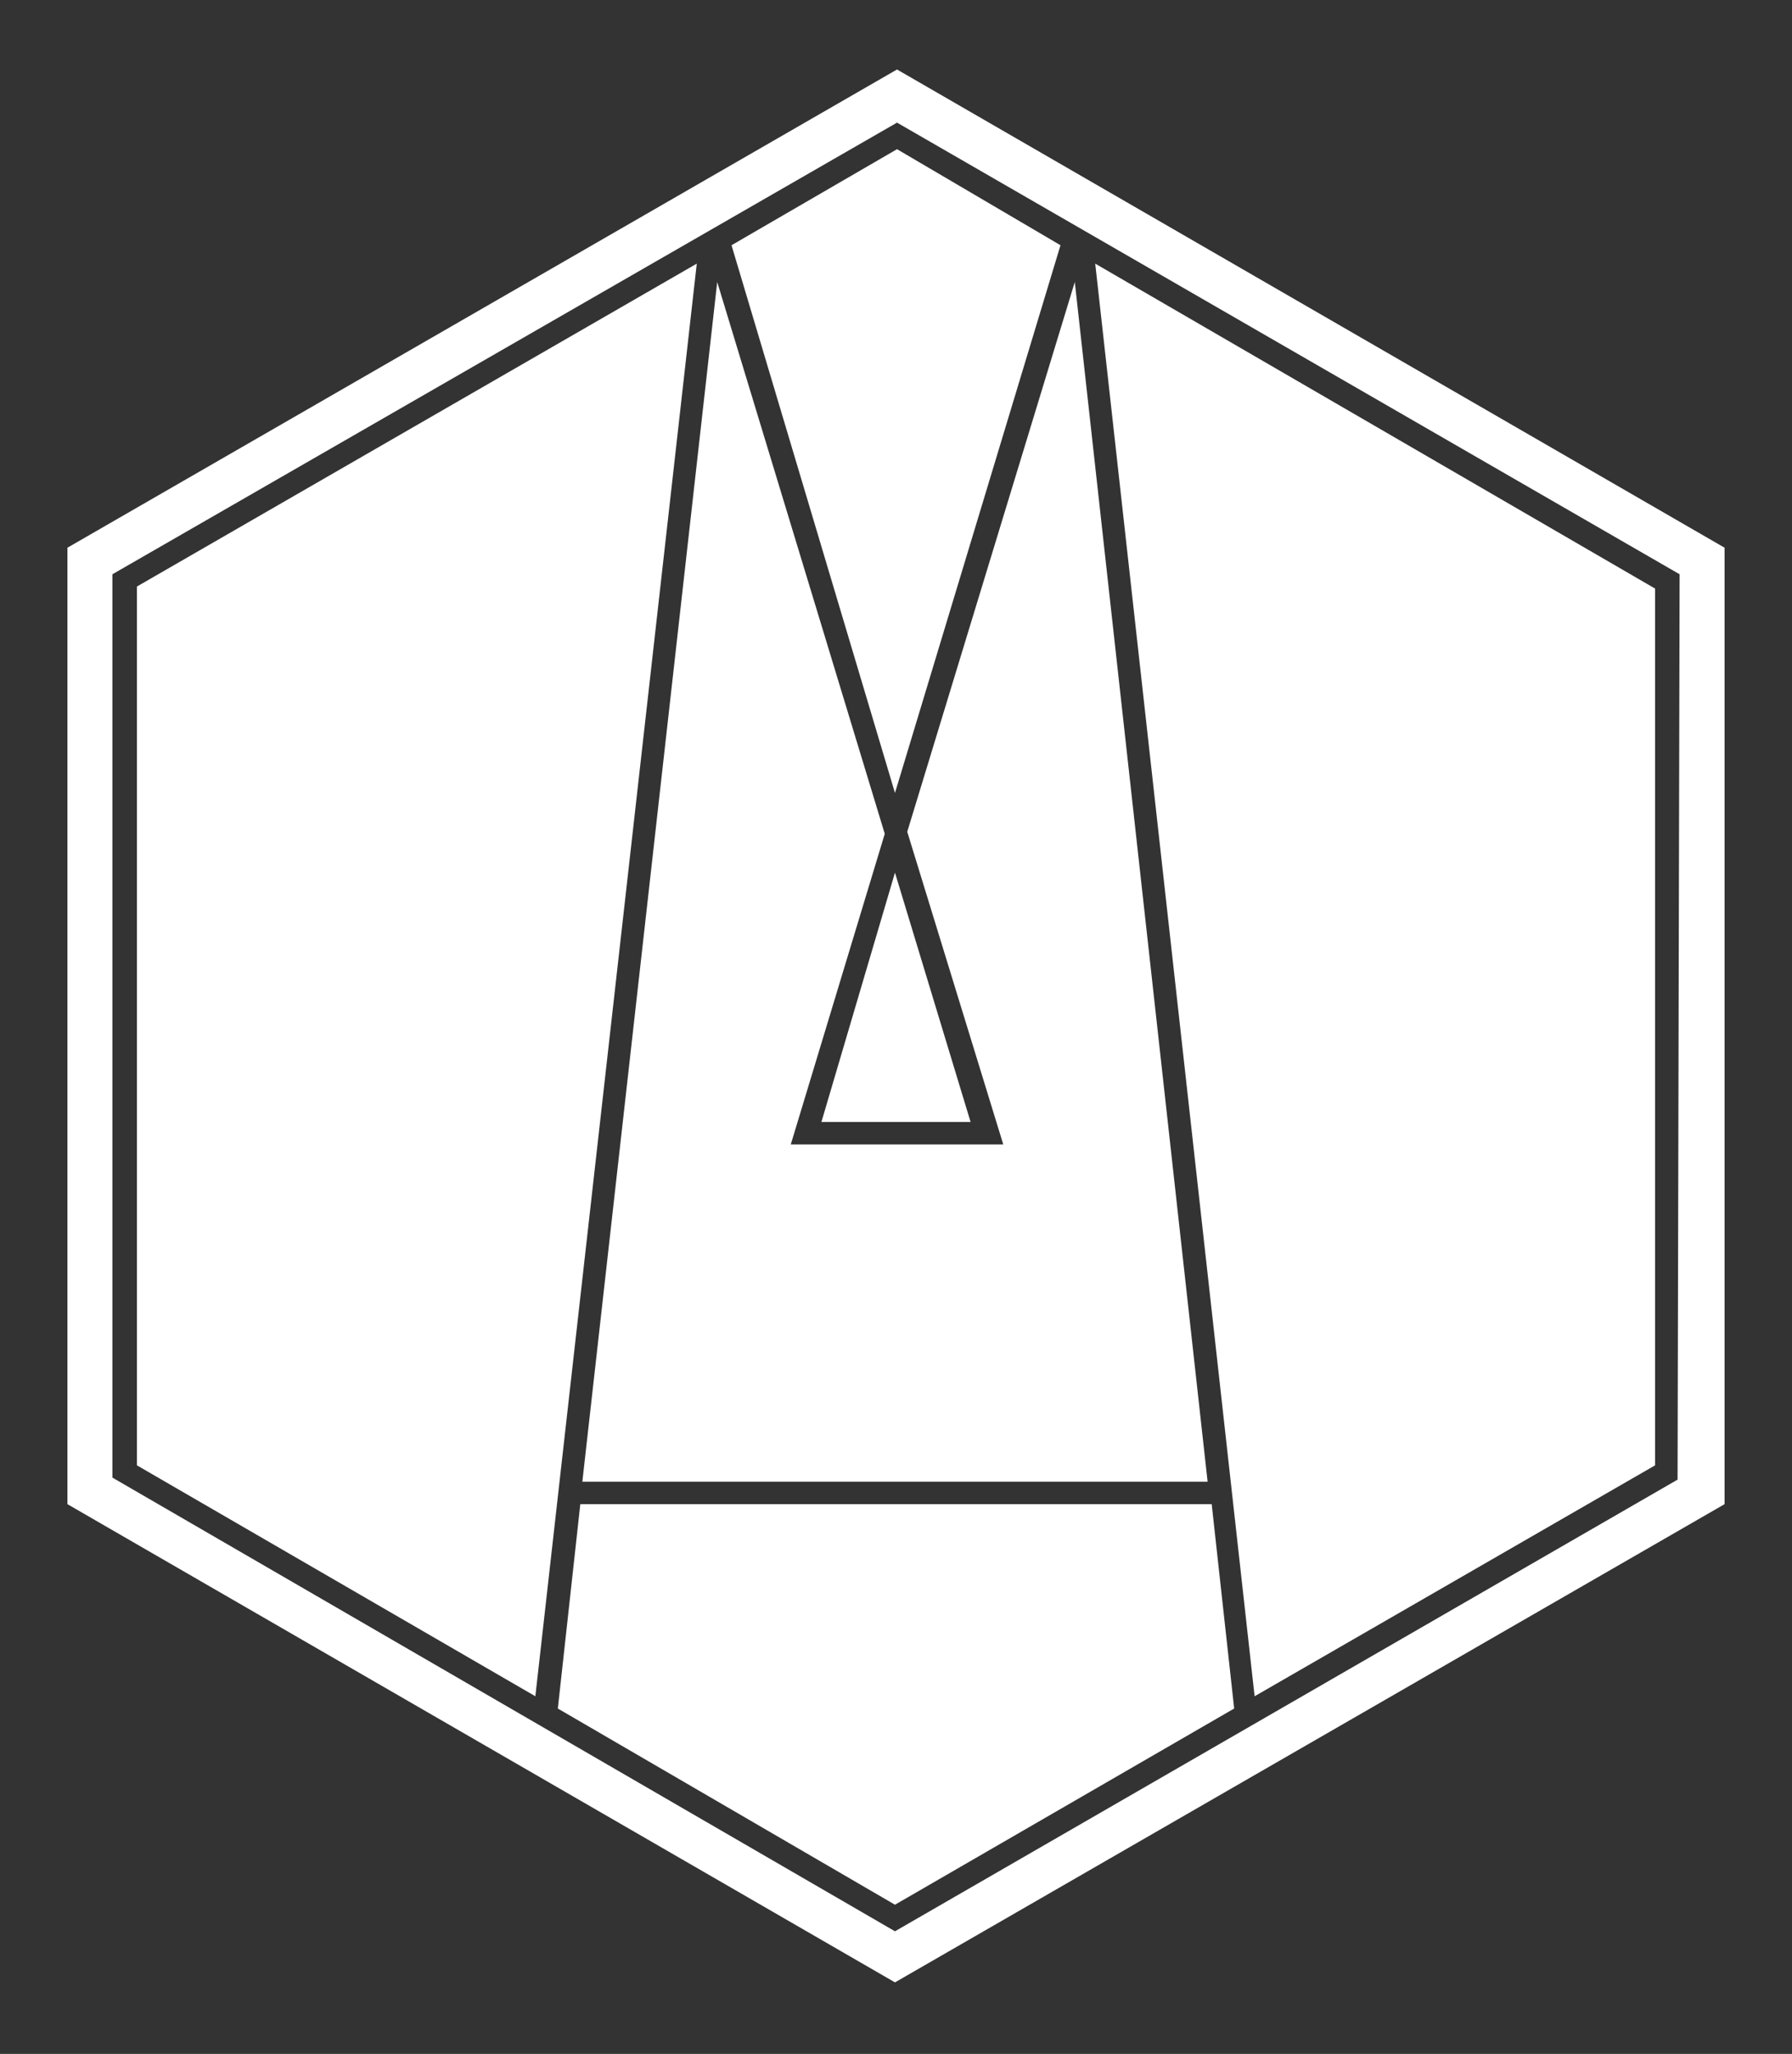
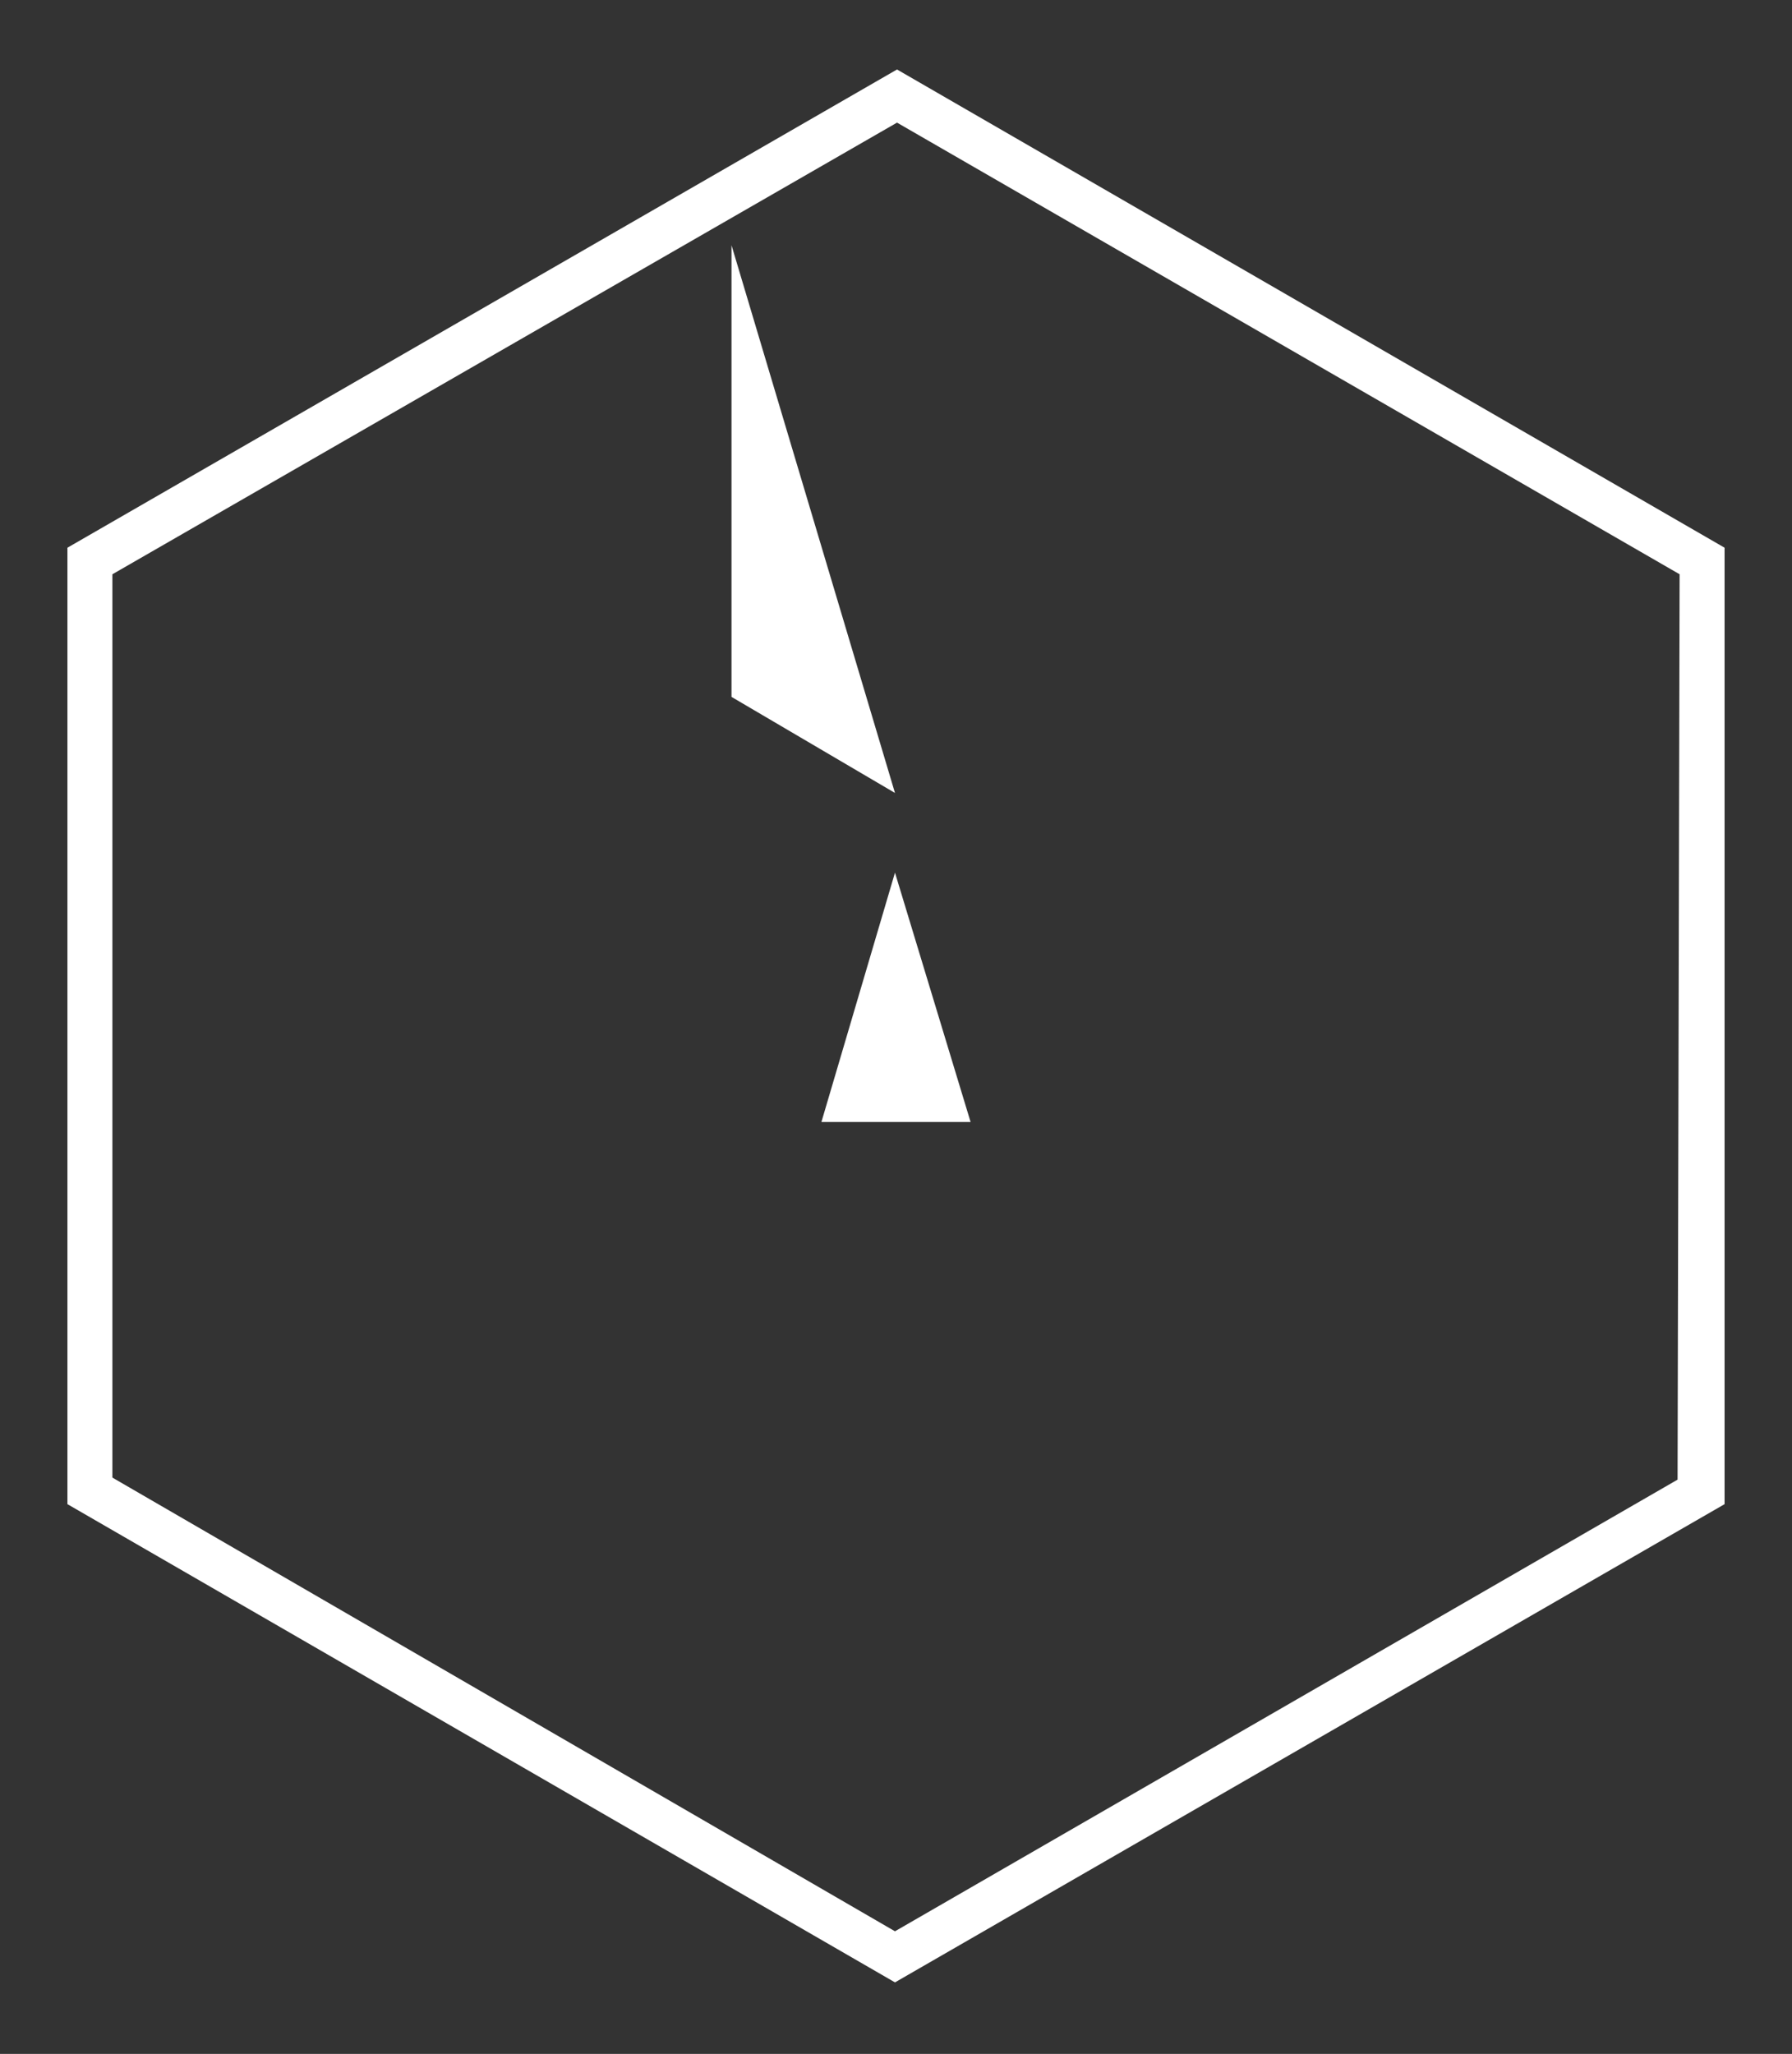
<svg xmlns="http://www.w3.org/2000/svg" id="Ebene_1" viewBox="0 0 87.7 100.5">
  <rect x="0" y="0" width="87.7" height="100.5" fill="#333333" stroke="none" />
  <style>
    .st1{fill:#fff}
  </style>
  <path d="M5.6 28.1v44.2l38.3 22.1 38.3-22.1V28.1L43.9 6 5.6 28.1zm1.1 43.6V28.8L34.1 13l-7.9 70L6.7 71.7zm37.1 21.5l-16.5-9.5 1.1-10h30.8l1.1 10-16.5 9.5zM81 28.8v42.9L61.4 83l-7.9-70.1L81 28.8zM59.1 72.5H28.5l6.6-58.7 8.1 27L38.7 56h10.4l-4.6-15.3 8.1-26.9 6.5 58.7zM43.8 42.7l3.7 12.2h-7.3l3.6-12.2zm0-3.9l-8-26.8 8.1-4.7L52 12l-8.2 26.8z" fill="none" />
  <path class="st1" d="M43.9 3.4L3.3 26.8v46.8L43.8 97l40.6-23.4V26.8L43.9 3.4zm38.2 69L43.8 94.5 5.5 72.3V28.1L43.9 6l38.3 22.1-.1 44.3z" />
-   <path class="st1" d="M49.1 56H38.7l4.6-15.2-8.2-27-6.6 58.7h30.6l-6.5-58.7-8.2 26.9zM81 71.7V28.8L53.6 12.9 61.4 83zm-74.3-43v43L26.2 83l7.9-70.1zm21.7 44.9l-1.1 10 16.5 9.6 16.6-9.6-1.1-10z" />
-   <path class="st1" d="M35.8 12l8 26.8L51.9 12l-8-4.7zm8 30.7l-3.6 12.2h7.3z" />
+   <path class="st1" d="M35.8 12l8 26.8l-8-4.7zm8 30.7l-3.6 12.2h7.3z" />
</svg>